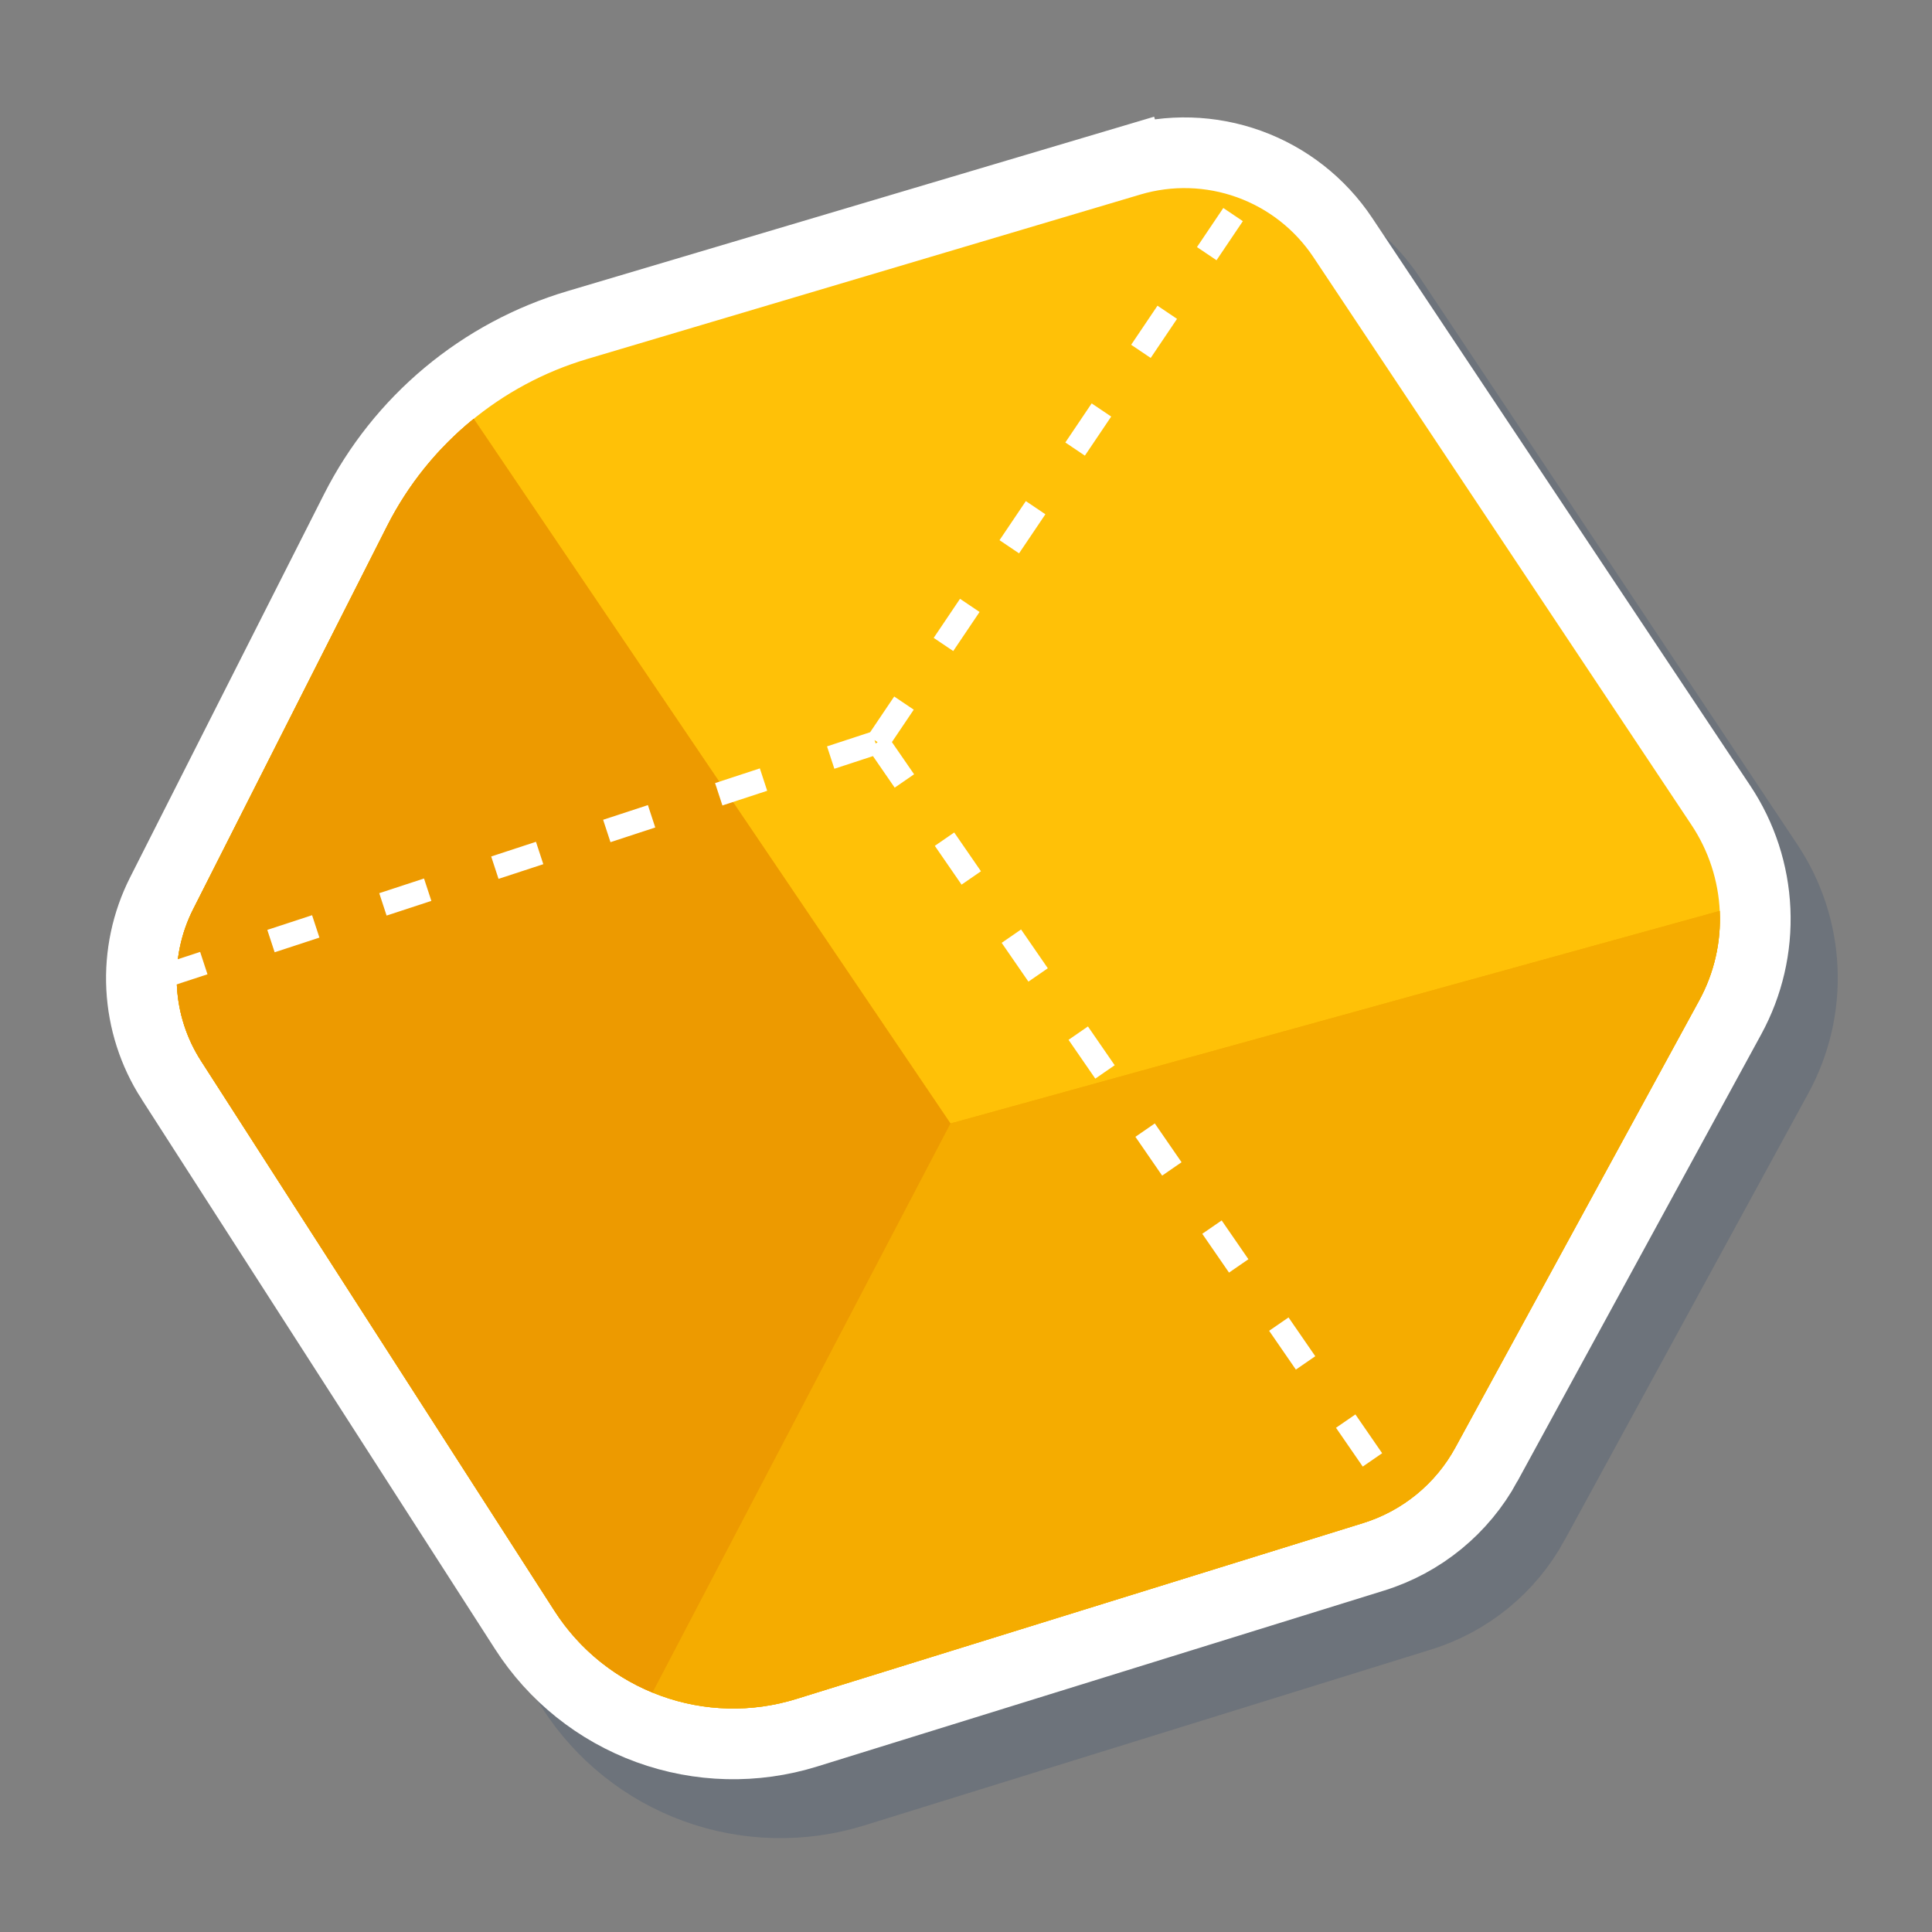
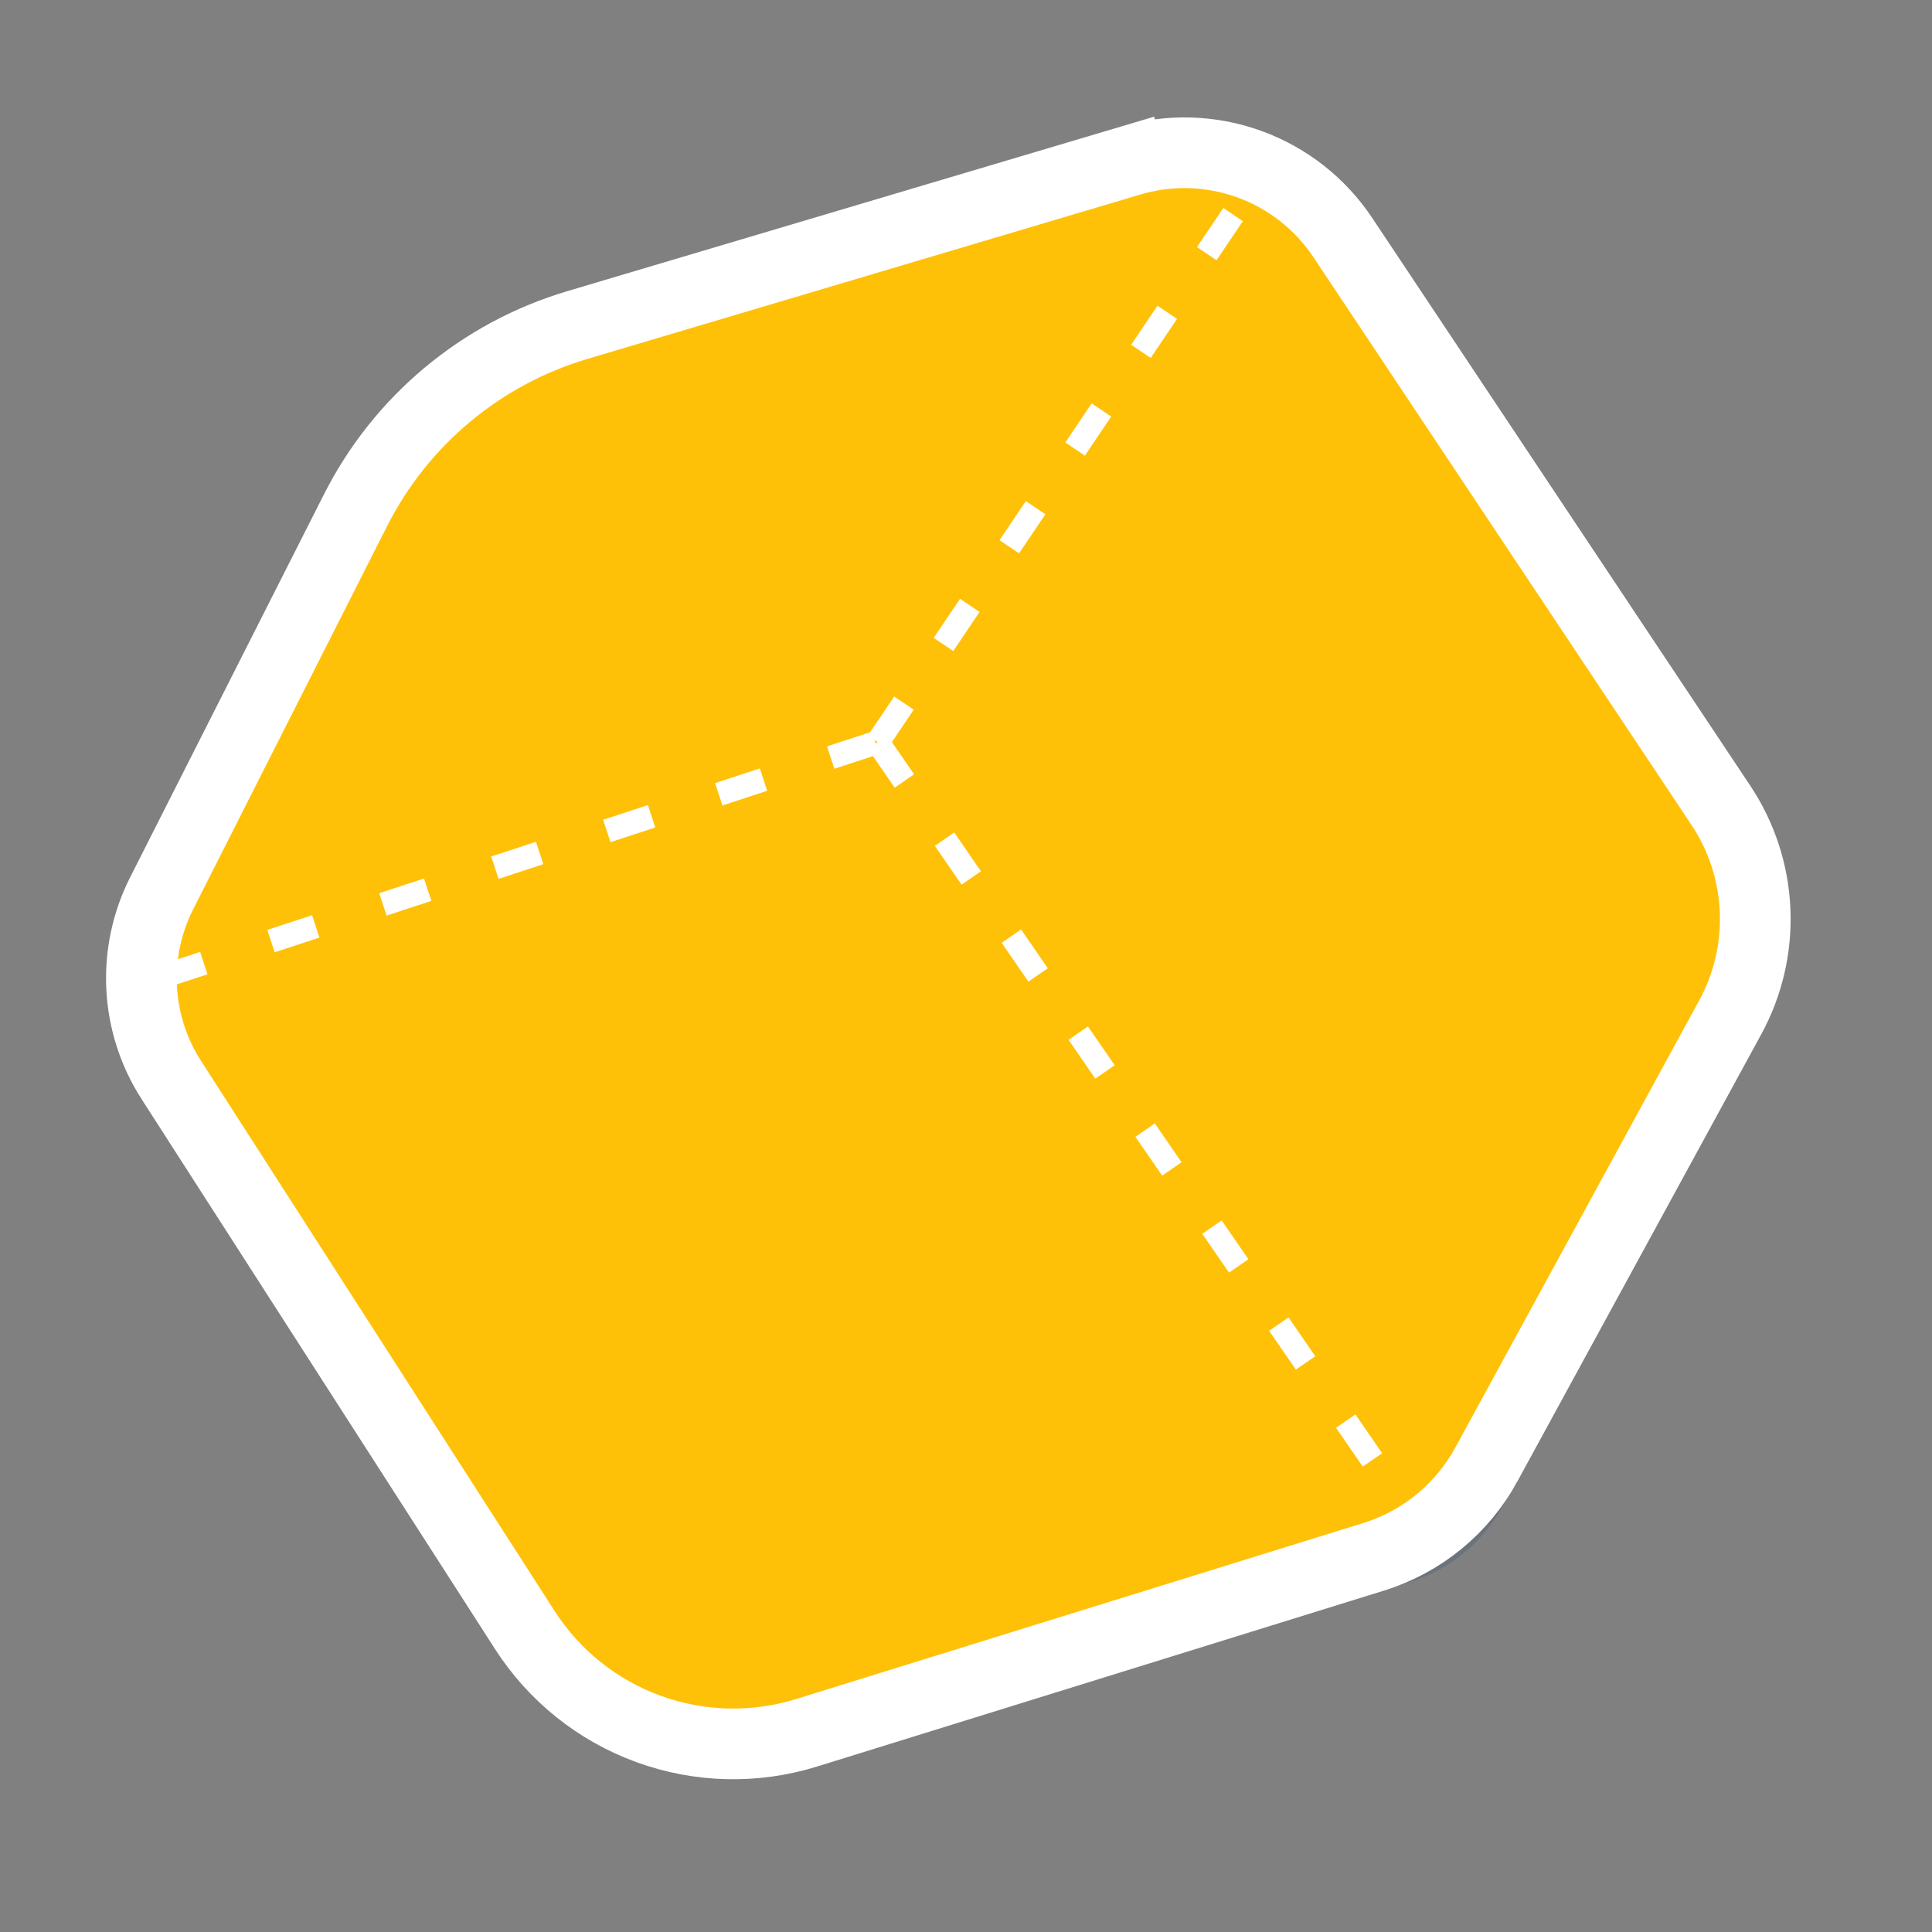
<svg xmlns="http://www.w3.org/2000/svg" fill="none" height="164" viewBox="0 0 164 164" width="164">
  <rect x="0" y="0" width="164" height="164" fill="#808080" stroke="none" />
  <path d="m21.06 95.046 30.02 46.708c2.131 3.315 5.29 5.841 8.993 7.19 3.703 1.349 7.747 1.447 11.511.279l48.131-14.937c3.339-1.036 6.143-3.332 7.817-6.401l20.707-37.963c1.259-2.307 1.863-4.914 1.747-7.54-.116-2.626-.947-5.169-2.403-7.357l-32.096-48.201c-1.558-2.339-3.824-4.117-6.467-5.074s-5.522-1.04-8.216-.239l-46.948 13.958c-3.649 1.085-7.038 2.903-9.961 5.342s-5.316 5.45-7.035 8.847l-16.461 32.524c-1.02 2.016-1.496 4.263-1.38 6.52.116 2.256.82 4.443 2.041 6.344z" fill="#002d61" fill-opacity=".15" />
-   <path d="m18.536 96.668 0.0 0 30.02 46.708h0c2.486 3.867 6.17 6.814 10.49 8.387 4.32 1.574 9.036 1.688 13.427.325l48.131-14.937c4.084-1.267 7.514-4.076 9.562-7.829v-.001l20.707-37.963c1.52-2.787 2.25-5.937 2.11-9.108-.14-3.172-1.144-6.245-2.903-8.887l-32.096-48.201c-1.913-2.873-4.697-5.057-7.943-6.232s-6.783-1.278-10.092-.294l.855 2.876-.855-2.876-46.948 13.958c-4.04 1.201-7.793 3.214-11.028 5.915-3.236 2.701-5.886 6.034-7.79 9.795l-0.0 0-16.461 32.524c-1.256 2.482-1.842 5.25-1.699 8.029.143 2.779 1.009 5.472 2.513 7.812z" stroke="#002d61" stroke-opacity=".15" stroke-width="6" />
  <path d="m14.536 91.668 0.0 0 30.02 46.708h0c2.486 3.867 6.17 6.814 10.49 8.387 4.32 1.574 9.036 1.688 13.427.325l48.131-14.937c4.084-1.267 7.514-4.076 9.562-7.829v-.001l20.707-37.963c1.52-2.787 2.25-5.937 2.11-9.108-.14-3.172-1.144-6.245-2.903-8.887l-32.096-48.201c-1.913-2.873-4.697-5.057-7.943-6.232s-6.783-1.278-10.092-.294l.855 2.876-.855-2.876-46.948 13.958c-4.04 1.201-7.793 3.214-11.028 5.915-3.236 2.701-5.886 6.034-7.79 9.795l-0.0 0-16.461 32.524c-1.256 2.482-1.842 5.25-1.699 8.029.143 2.779 1.009 5.472 2.513 7.812z" fill="#ffc107" stroke="#fff" stroke-width="6" />
-   <path d="m145.981 77.323-65.301 18.046-40.468-59.818c-3.066 2.483-5.571 5.587-7.353 9.107l-16.462 32.522c-1.019 2.016-1.494 4.264-1.378 6.52.116 2.256.819 4.443 2.04 6.345l30.02 46.706c2.132 3.315 5.291 5.839 8.994 7.188 3.703 1.349 7.745 1.448 11.51.282l48.133-14.936c3.338-1.037 6.141-3.333 7.816-6.401l20.707-37.963c1.269-2.324 1.872-4.954 1.743-7.599z" fill="#f5ac00" />
-   <path d="m145.981 77.323-65.301 18.046-40.468-59.818c-3.066 2.483-5.571 5.587-7.353 9.107l-16.462 32.522c-1.019 2.016-1.494 4.264-1.378 6.52.116 2.256.819 4.443 2.04 6.345l30.02 46.706c2.132 3.315 5.291 5.839 8.994 7.188 3.703 1.349 7.745 1.448 11.51.282l48.133-14.936c3.338-1.037 6.141-3.333 7.816-6.401l20.707-37.963c1.269-2.324 1.872-4.954 1.743-7.599z" fill="#f5ac00" />
-   <path d="m80.68 95.37-25.294 48.304c-3.415-1.399-6.315-3.816-8.308-6.922l-30.02-46.706c-1.221-1.901-1.924-4.088-2.04-6.345-.116-2.256.359-4.504 1.378-6.52l16.462-32.522c1.782-3.52 4.287-6.623 7.353-9.107z" fill="#ed9a00" />
  <path d="m13.5 83 61-20m0 0 32-47.5m-32 47.5 45.5 66" stroke="#fff" stroke-dasharray="4 6" stroke-width="2" />
</svg>